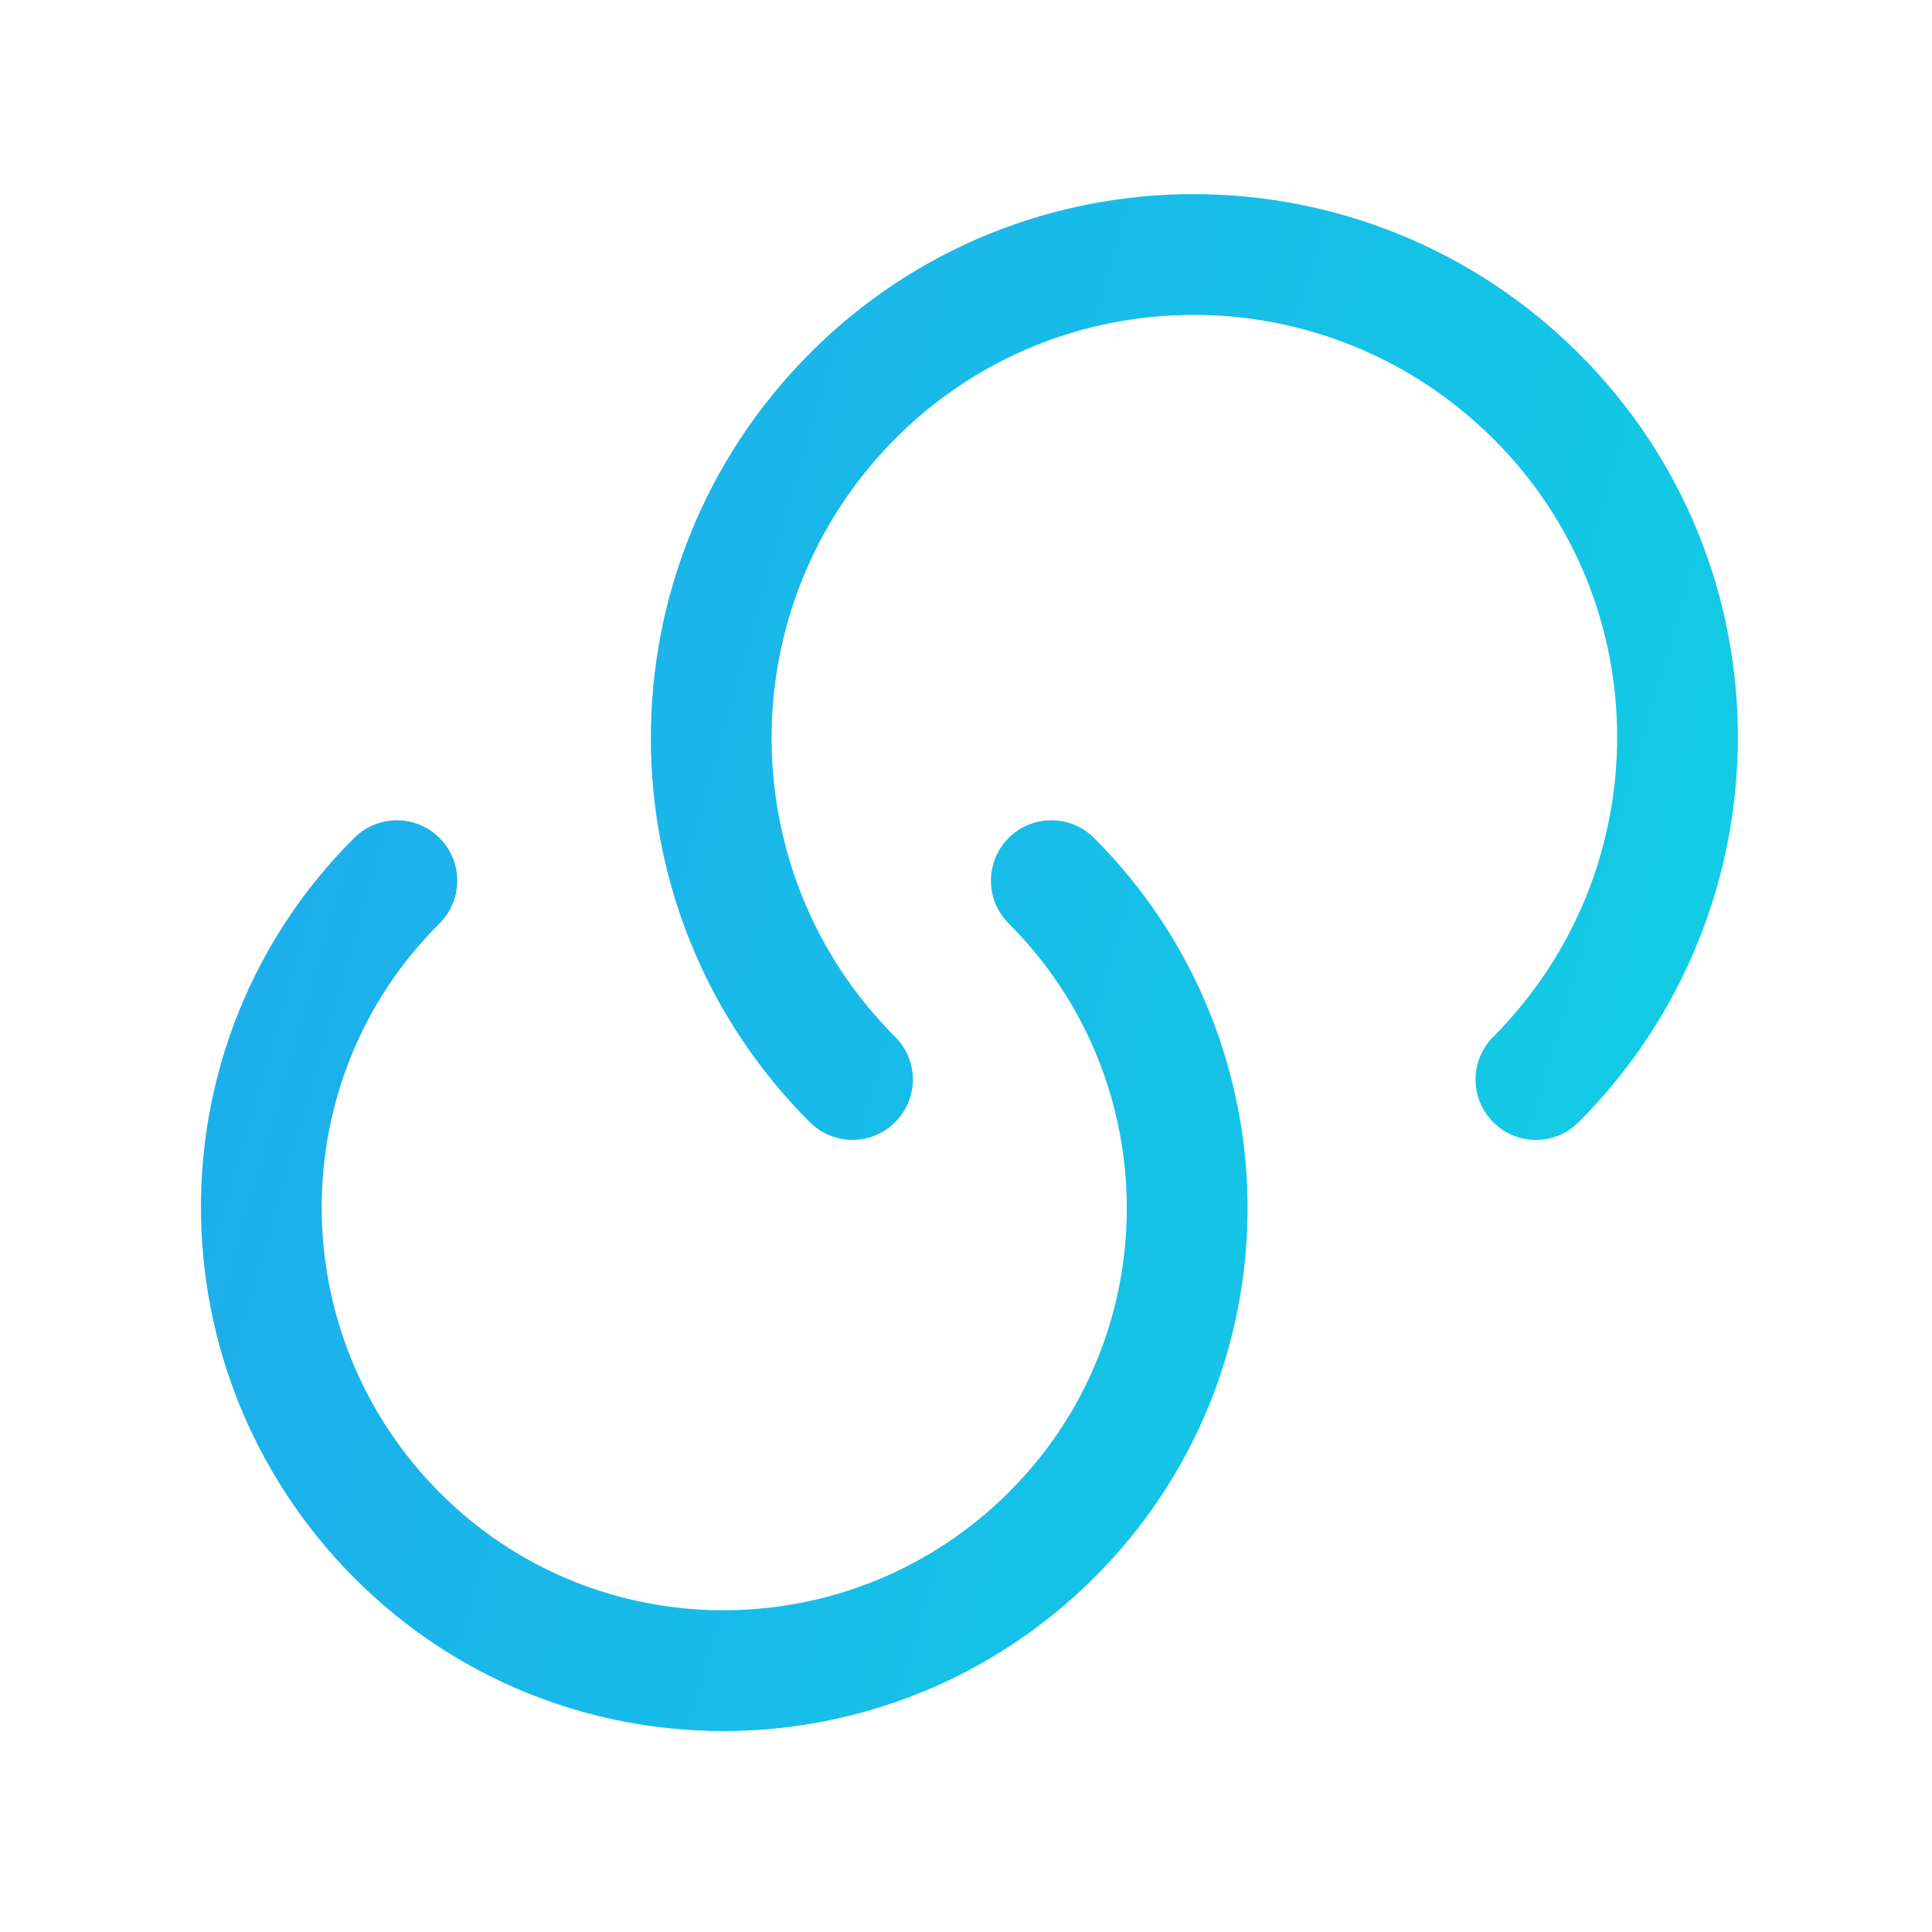
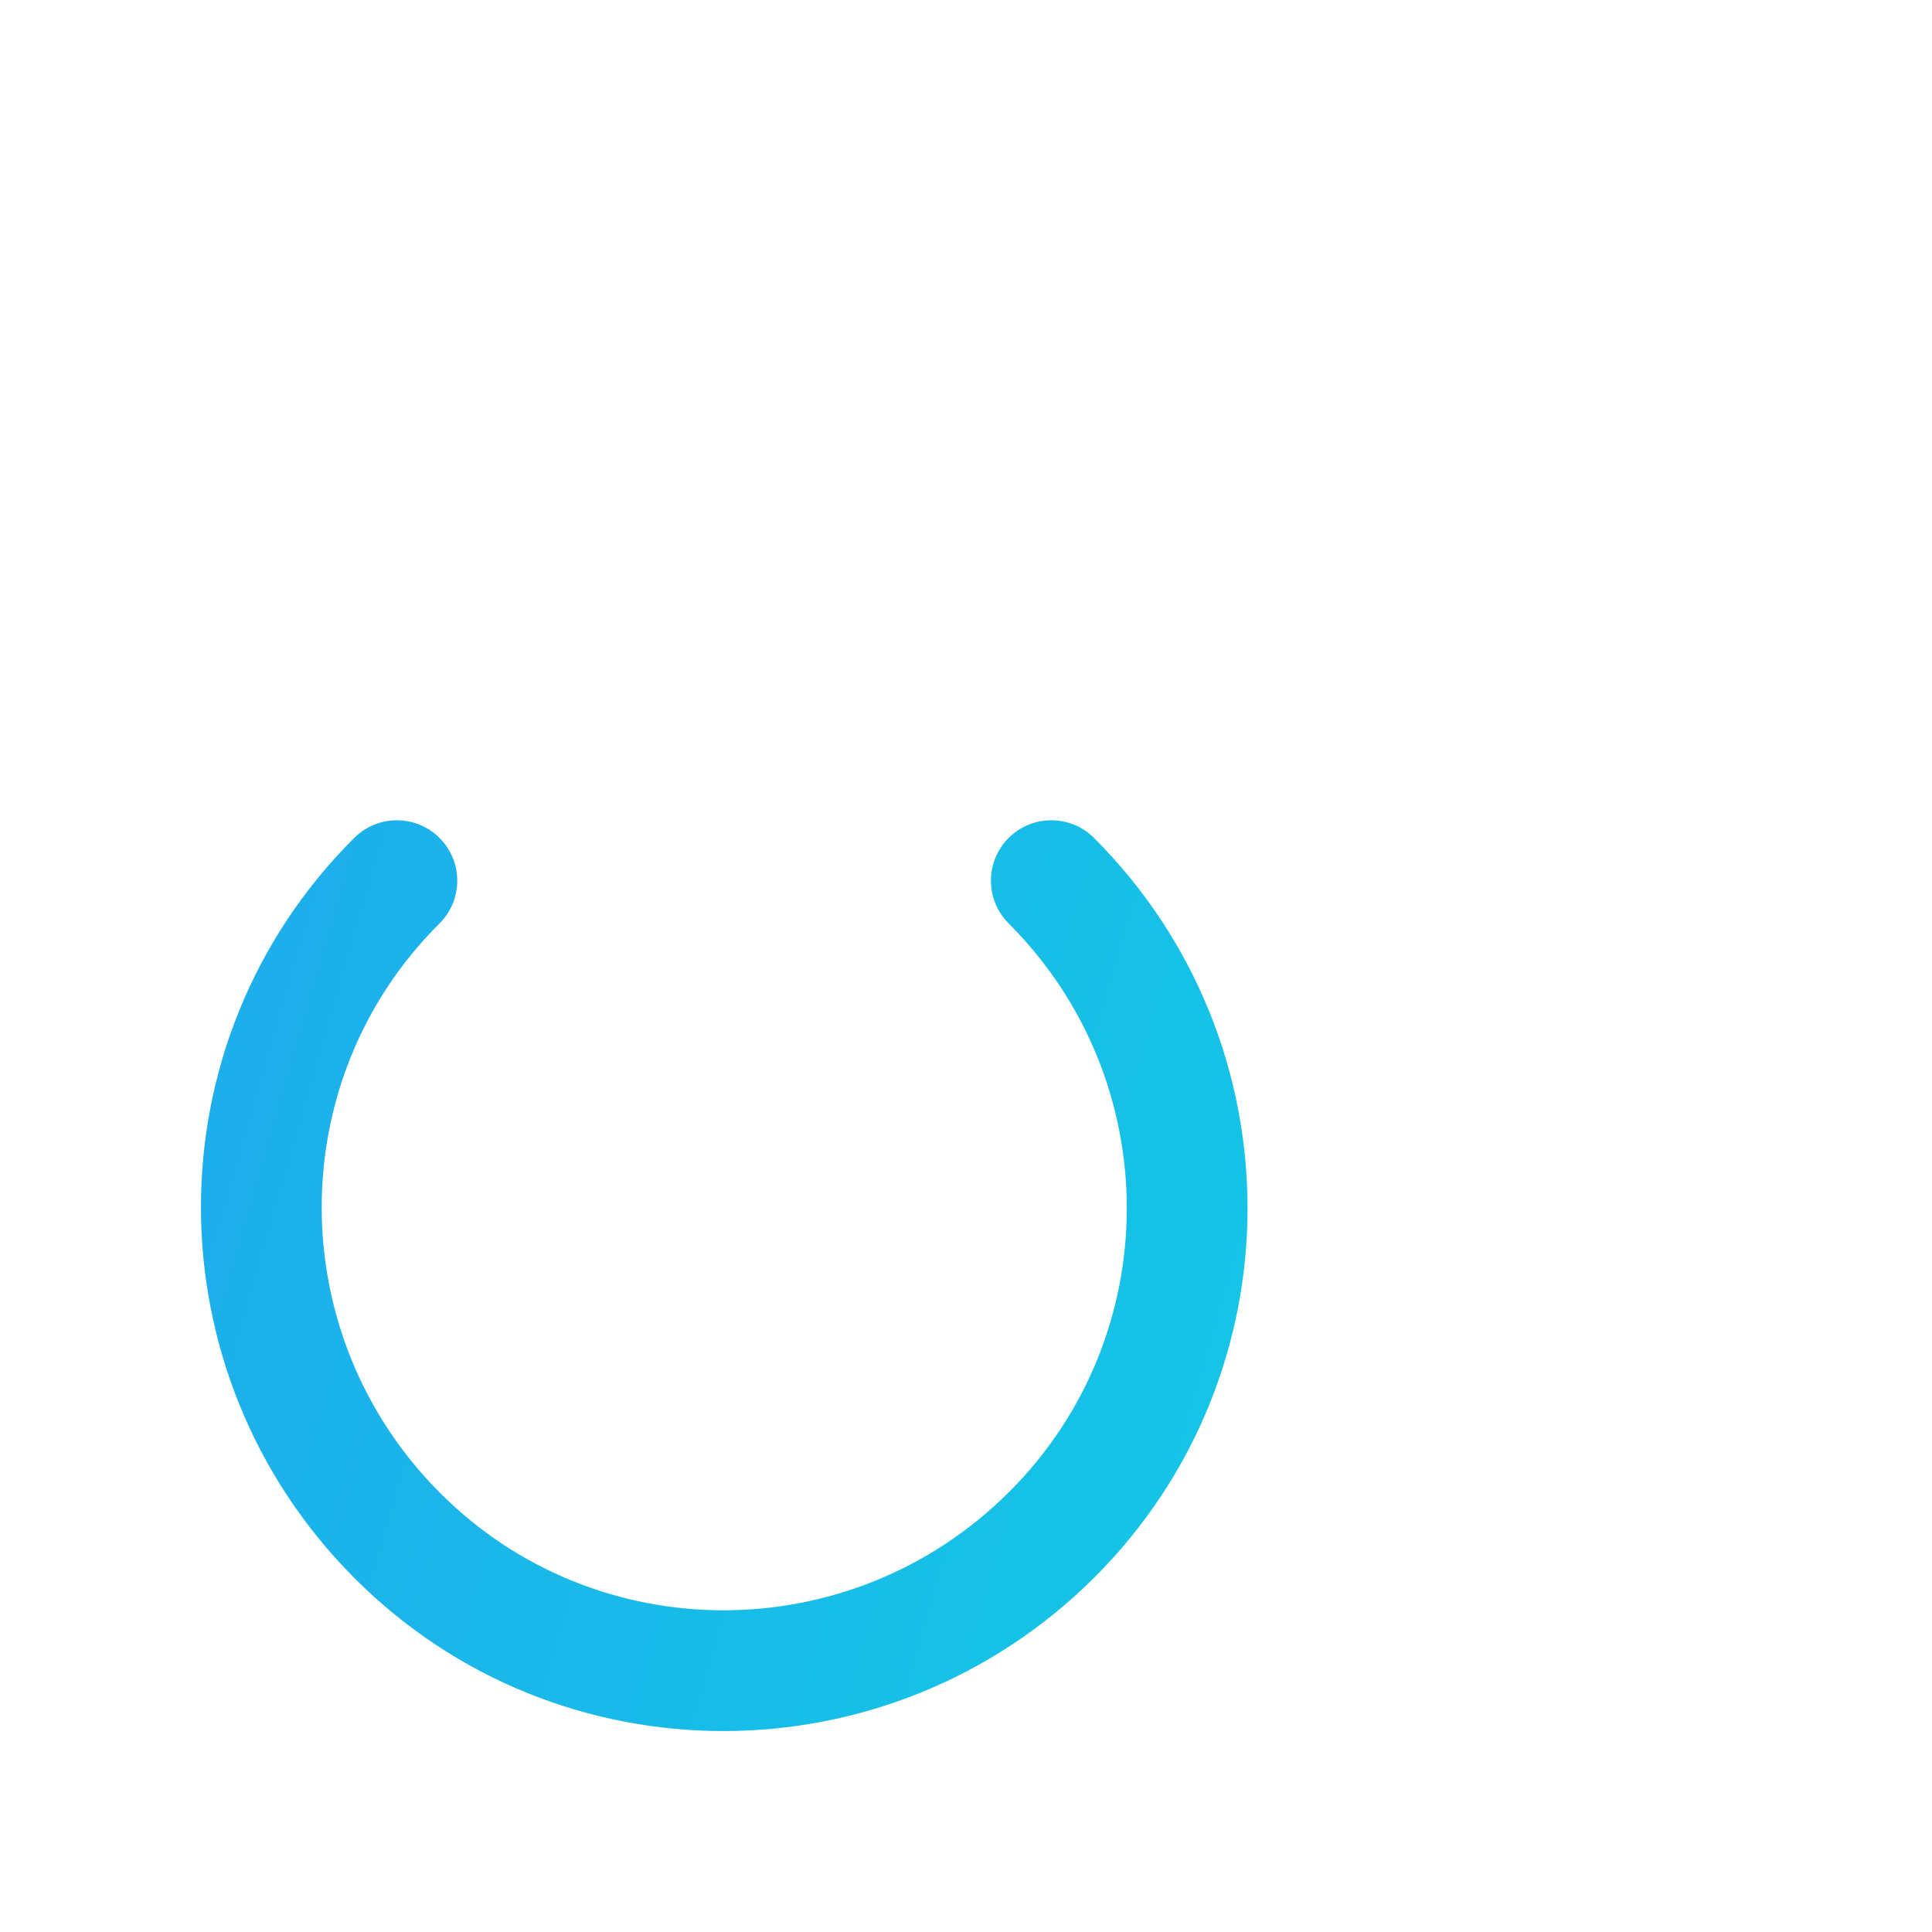
<svg xmlns="http://www.w3.org/2000/svg" width="36" height="36" viewBox="0 0 36 36" fill="none">
  <path fill-rule="evenodd" clip-rule="evenodd" d="M8.192 15.616C8.631 16.057 8.629 16.769 8.189 17.207C5.259 20.124 5.266 24.872 8.192 27.811C11.109 30.741 15.857 30.734 18.796 27.808C21.729 24.889 21.731 20.142 18.794 17.206C18.355 16.766 18.355 16.054 18.794 15.614C19.234 15.175 19.946 15.175 20.386 15.614C24.199 19.428 24.201 25.602 20.384 29.402C16.573 33.196 10.401 33.219 6.598 29.399C2.804 25.588 2.781 19.416 6.601 15.613C7.042 15.174 7.754 15.176 8.192 15.616Z" fill="url(#paint0_linear_509_3155)" />
-   <path fill-rule="evenodd" clip-rule="evenodd" d="M27.826 8.177C24.737 5.101 19.749 5.094 16.682 8.174C13.608 11.261 13.611 16.25 16.68 19.32C17.12 19.759 17.12 20.471 16.68 20.91C16.241 21.35 15.529 21.35 15.089 20.91C11.139 16.96 11.142 10.549 15.088 6.586C19.041 2.617 25.453 2.639 29.414 6.583C33.383 10.536 33.361 16.948 29.417 20.909C28.979 21.349 28.267 21.351 27.826 20.912C27.386 20.474 27.384 19.762 27.823 19.321C30.899 16.232 30.907 11.244 27.826 8.177Z" fill="url(#paint1_linear_509_3155)" />
  <defs>
    <linearGradient id="paint0_linear_509_3155" x1="2.067" y1="1.827" x2="42.536" y2="13.519" gradientUnits="userSpaceOnUse">
      <stop stop-color="#20A7EE" />
      <stop offset="1" stop-color="#0ED5E1" />
    </linearGradient>
    <linearGradient id="paint1_linear_509_3155" x1="2.067" y1="1.827" x2="42.536" y2="13.519" gradientUnits="userSpaceOnUse">
      <stop stop-color="#20A7EE" />
      <stop offset="1" stop-color="#0ED5E1" />
    </linearGradient>
  </defs>
</svg>